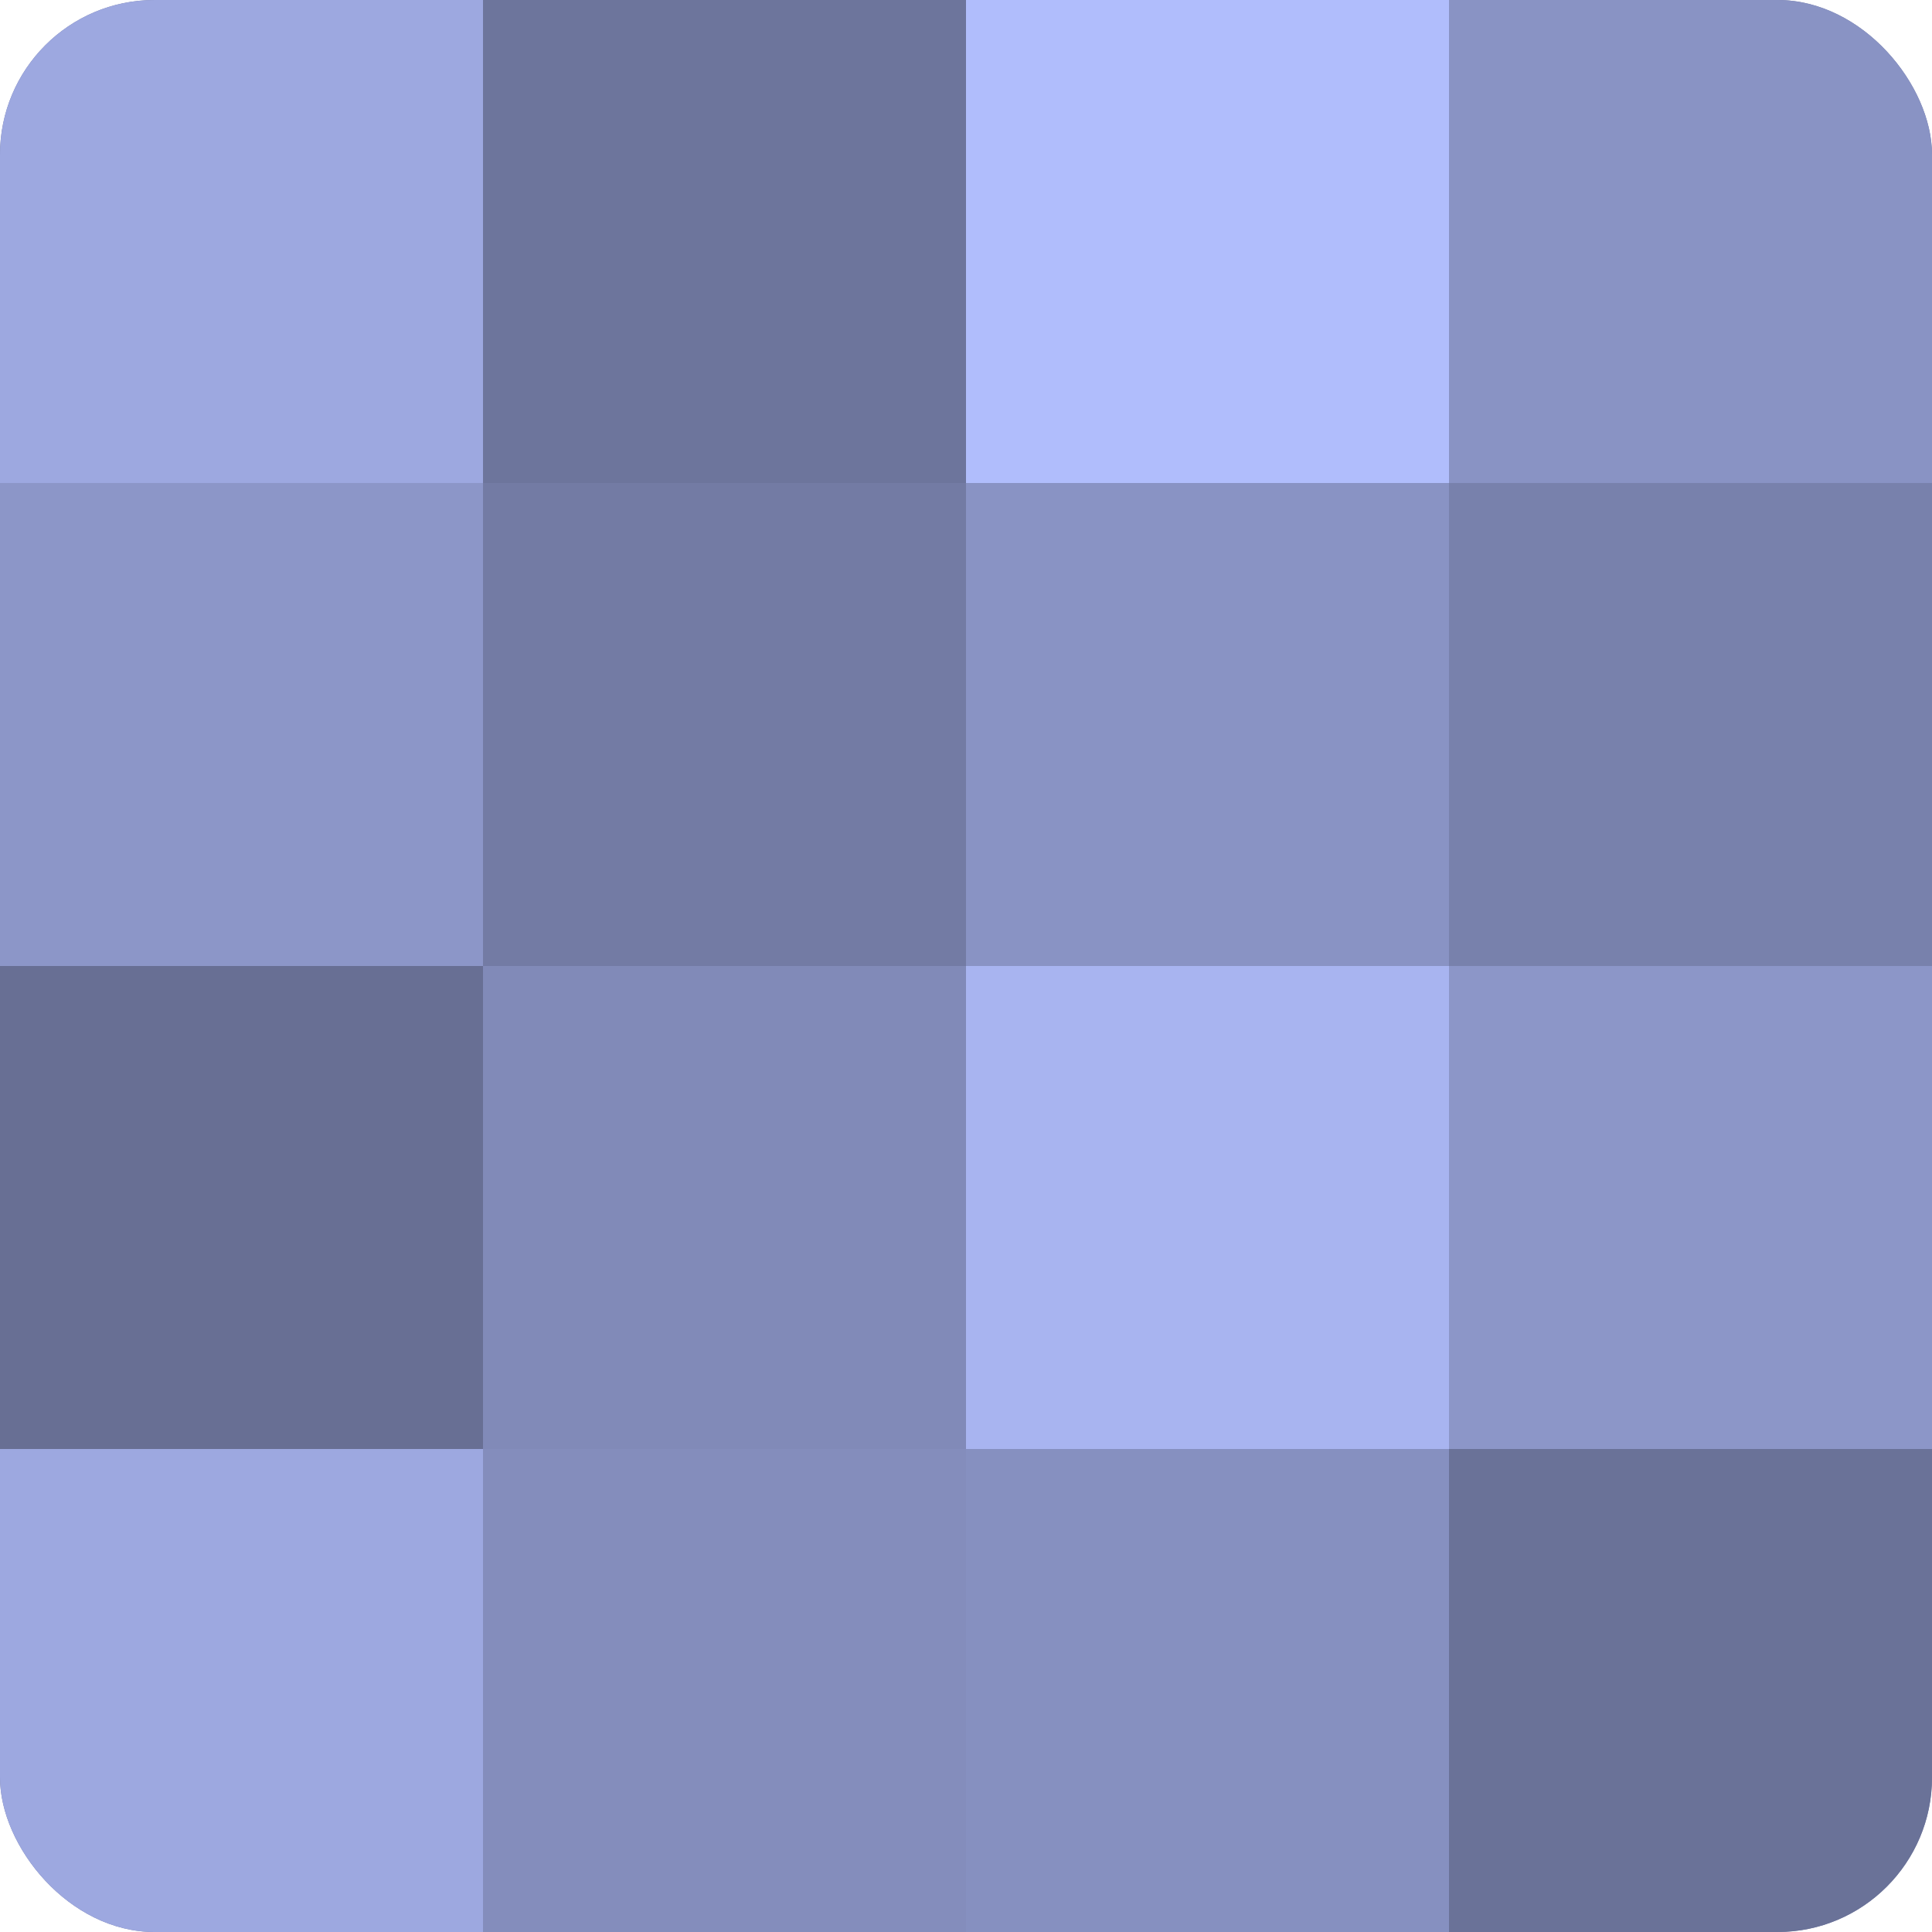
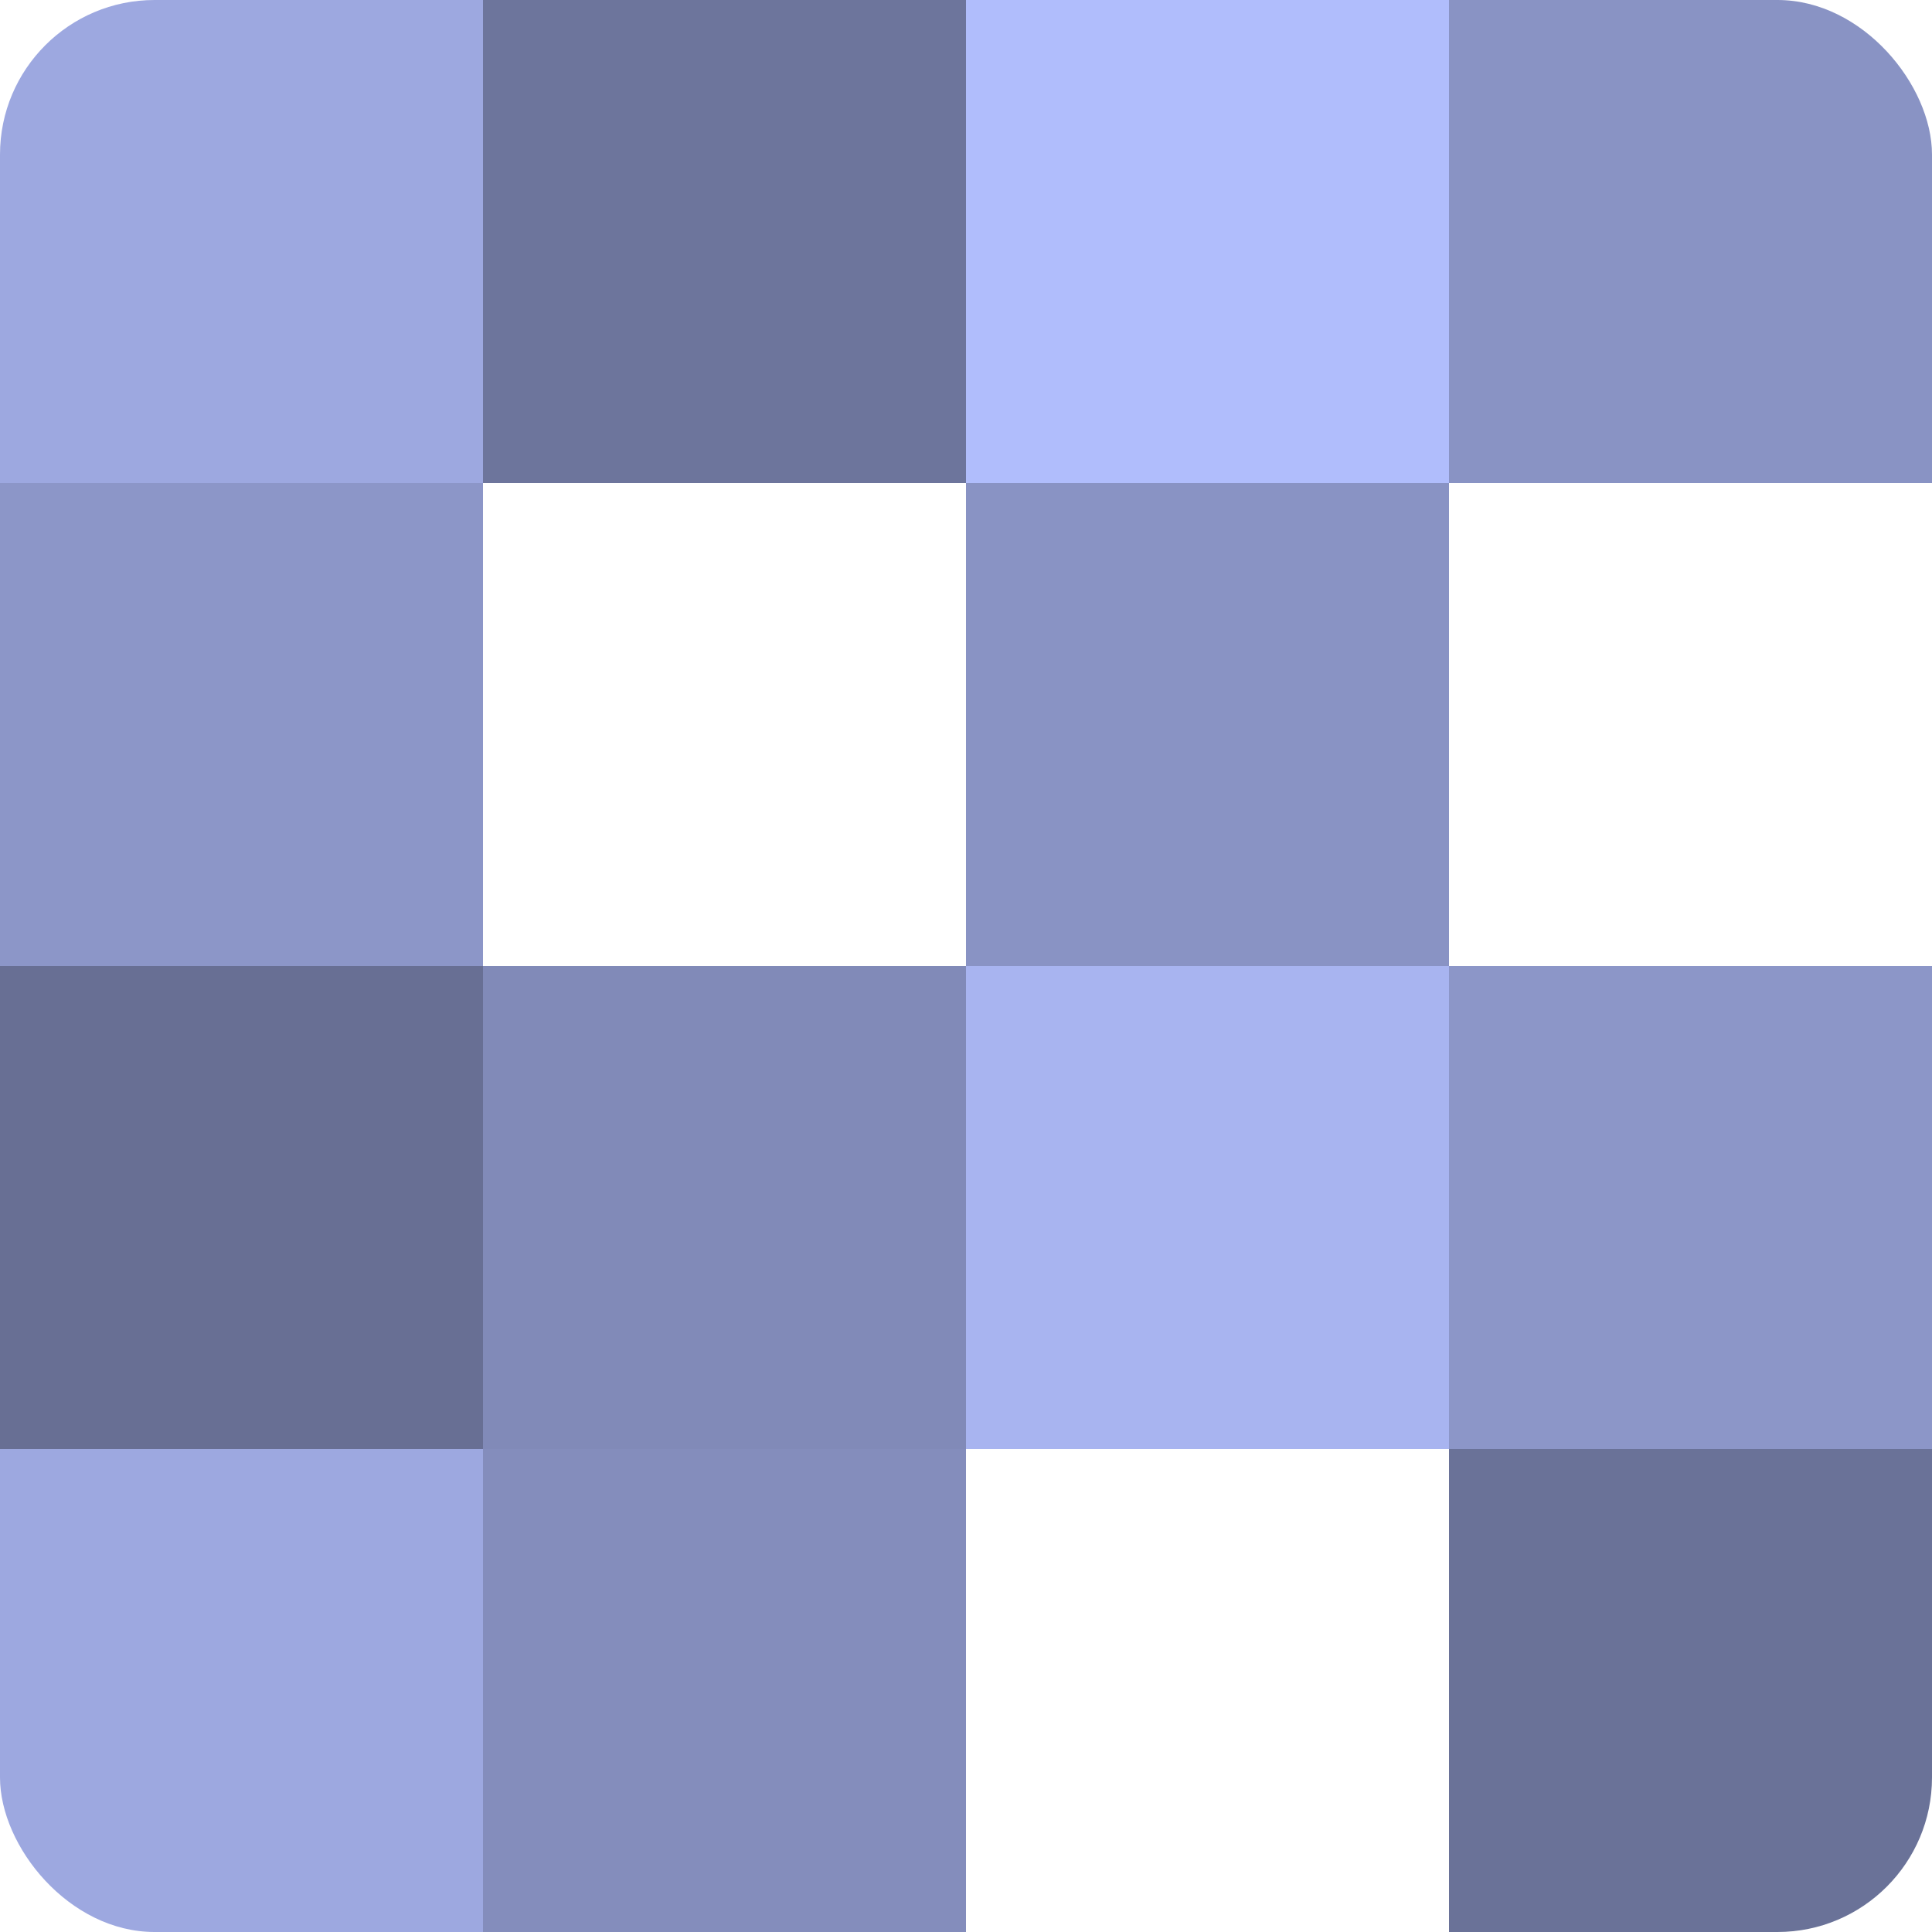
<svg xmlns="http://www.w3.org/2000/svg" width="60" height="60" viewBox="0 0 100 100" preserveAspectRatio="xMidYMid meet">
  <defs>
    <clipPath id="c" width="100" height="100">
      <rect width="100" height="100" rx="8" ry="8" />
    </clipPath>
  </defs>
  <g clip-path="url(#c)">
-     <rect width="100" height="100" fill="#7078a0" />
    <rect width="25" height="25" fill="#9da8e0" />
    <rect y="25" width="25" height="25" fill="#8c96c8" />
    <rect y="50" width="25" height="25" fill="#686f94" />
    <rect y="75" width="25" height="25" fill="#9da8e0" />
    <rect x="25" width="25" height="25" fill="#6d759c" />
-     <rect x="25" y="25" width="25" height="25" fill="#737ba4" />
    <rect x="25" y="50" width="25" height="25" fill="#818ab8" />
    <rect x="25" y="75" width="25" height="25" fill="#848dbc" />
    <rect x="50" width="25" height="25" fill="#b0bdfc" />
    <rect x="50" y="25" width="25" height="25" fill="#8993c4" />
    <rect x="50" y="50" width="25" height="25" fill="#a8b4f0" />
-     <rect x="50" y="75" width="25" height="25" fill="#8690c0" />
    <rect x="75" width="25" height="25" fill="#8993c4" />
-     <rect x="75" y="25" width="25" height="25" fill="#7881ac" />
    <rect x="75" y="50" width="25" height="25" fill="#8c96c8" />
    <rect x="75" y="75" width="25" height="25" fill="#6a7298" />
  </g>
</svg>